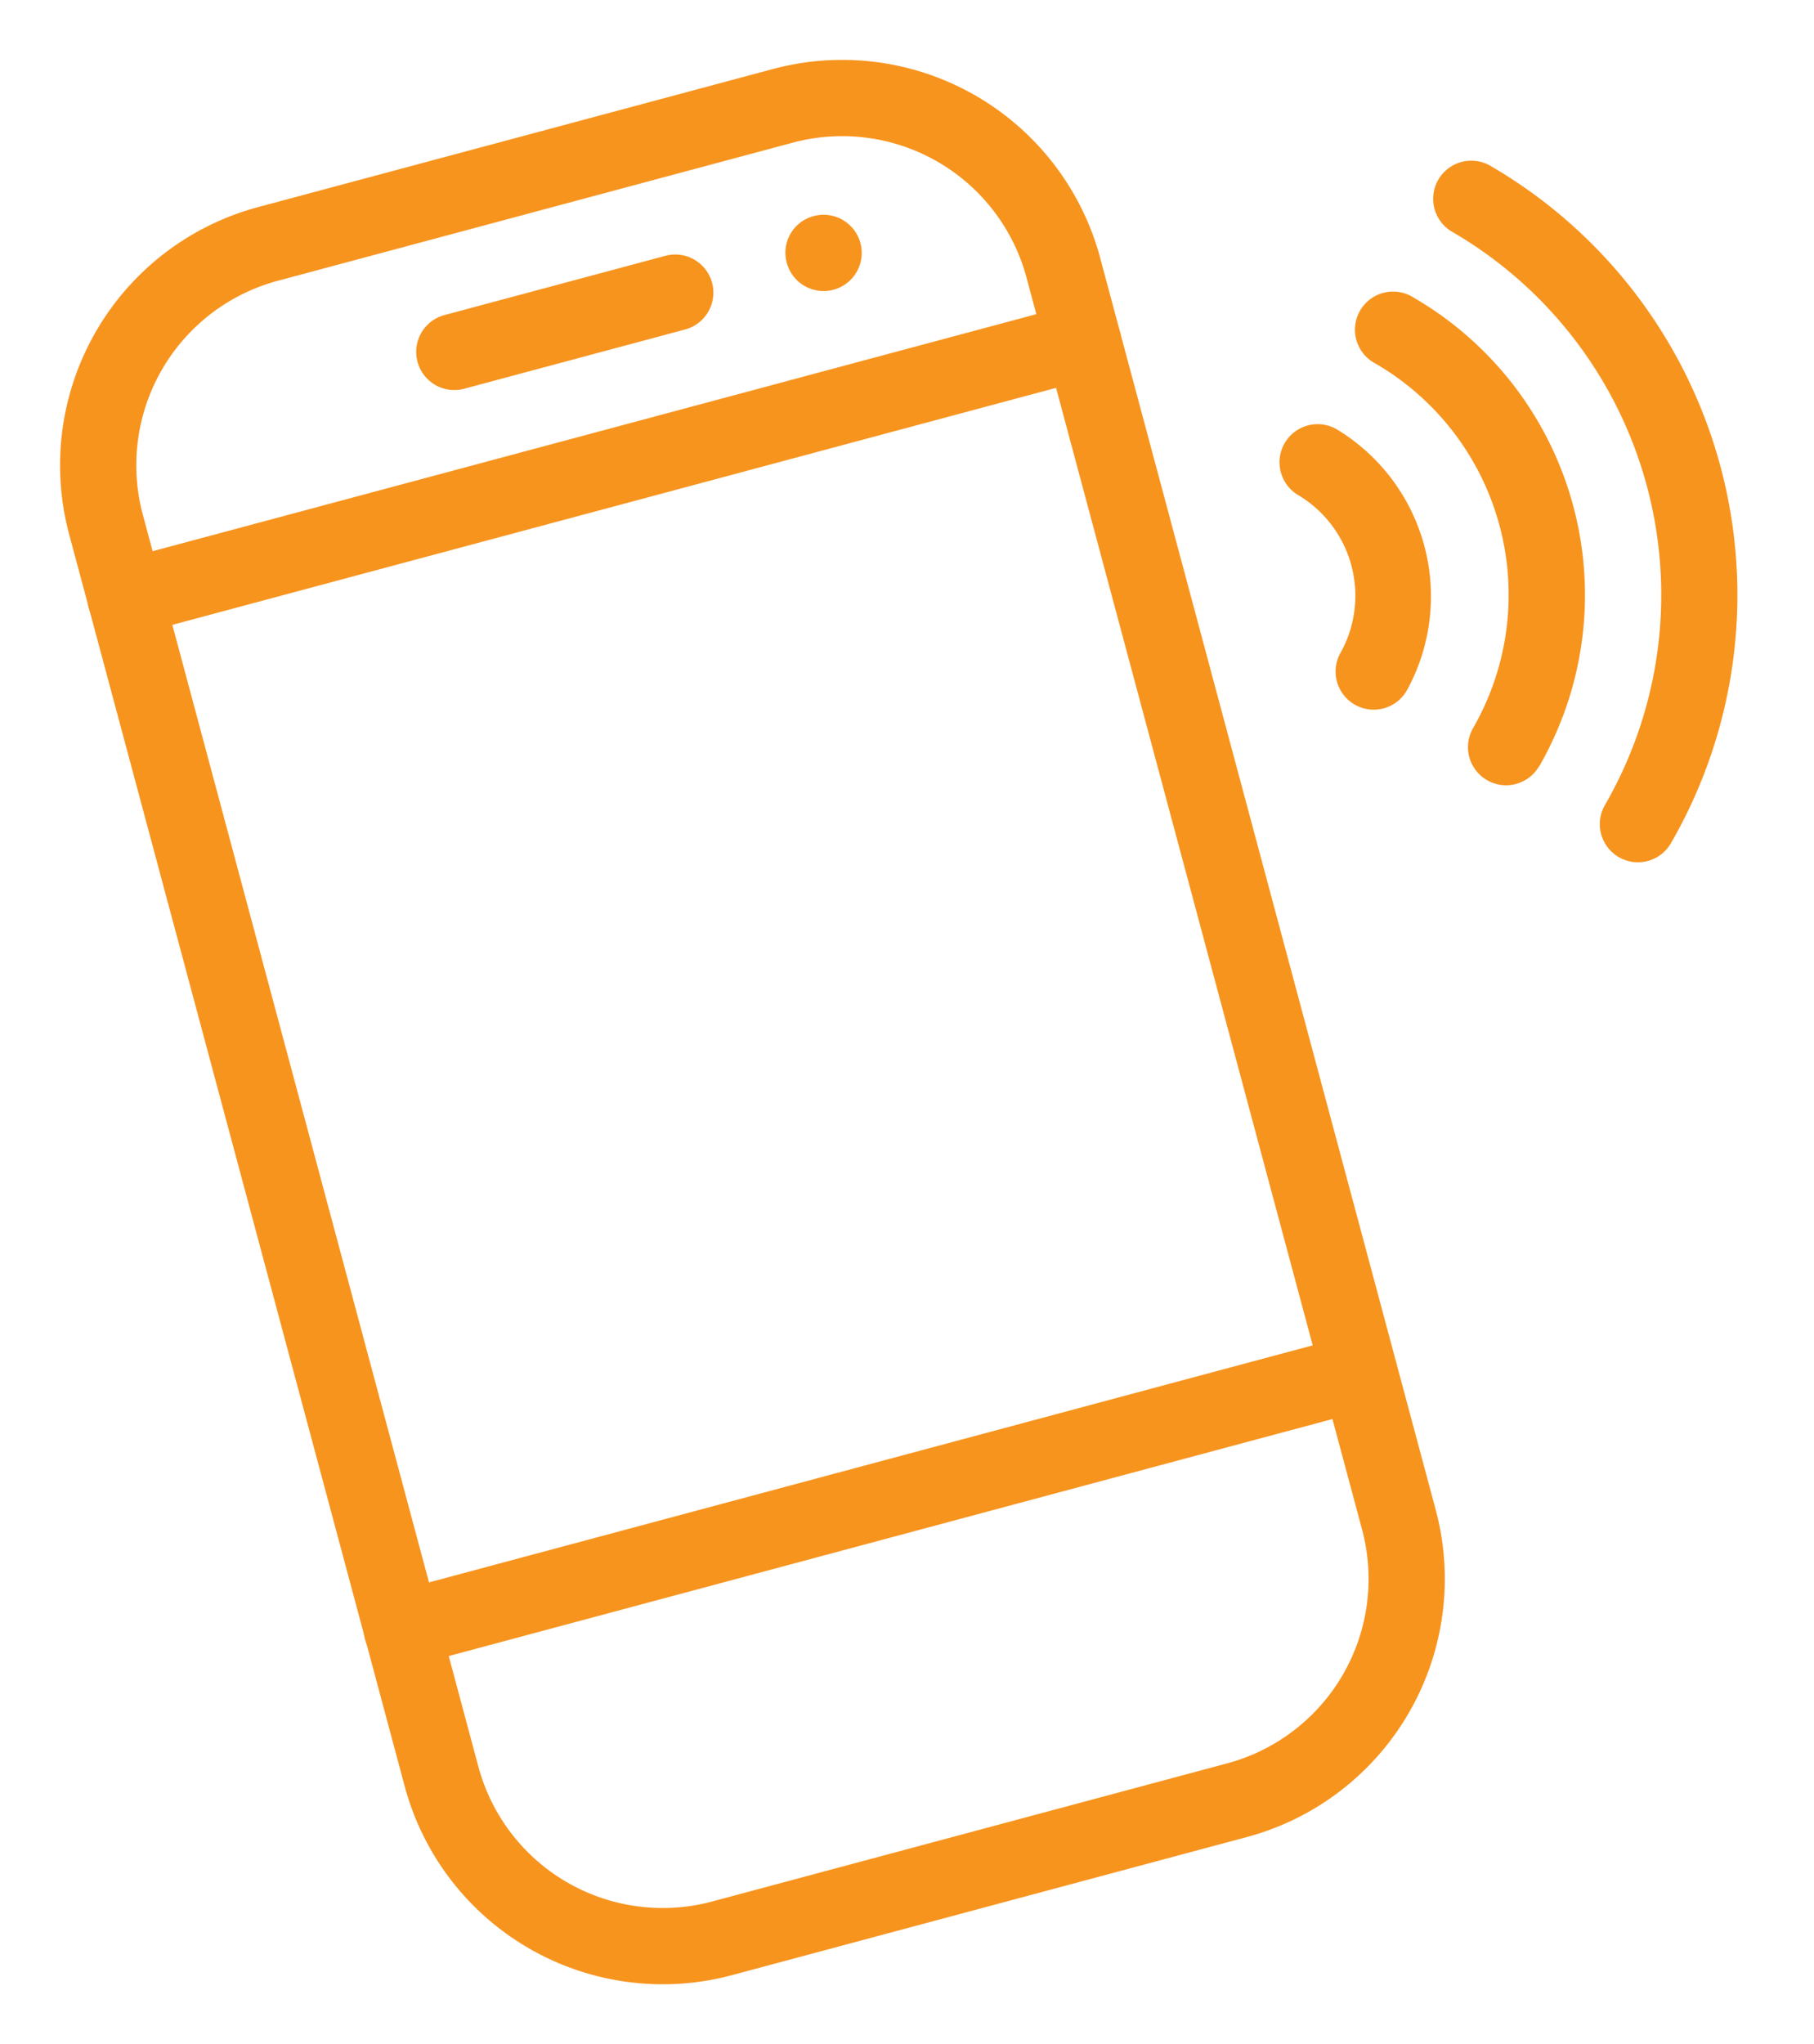
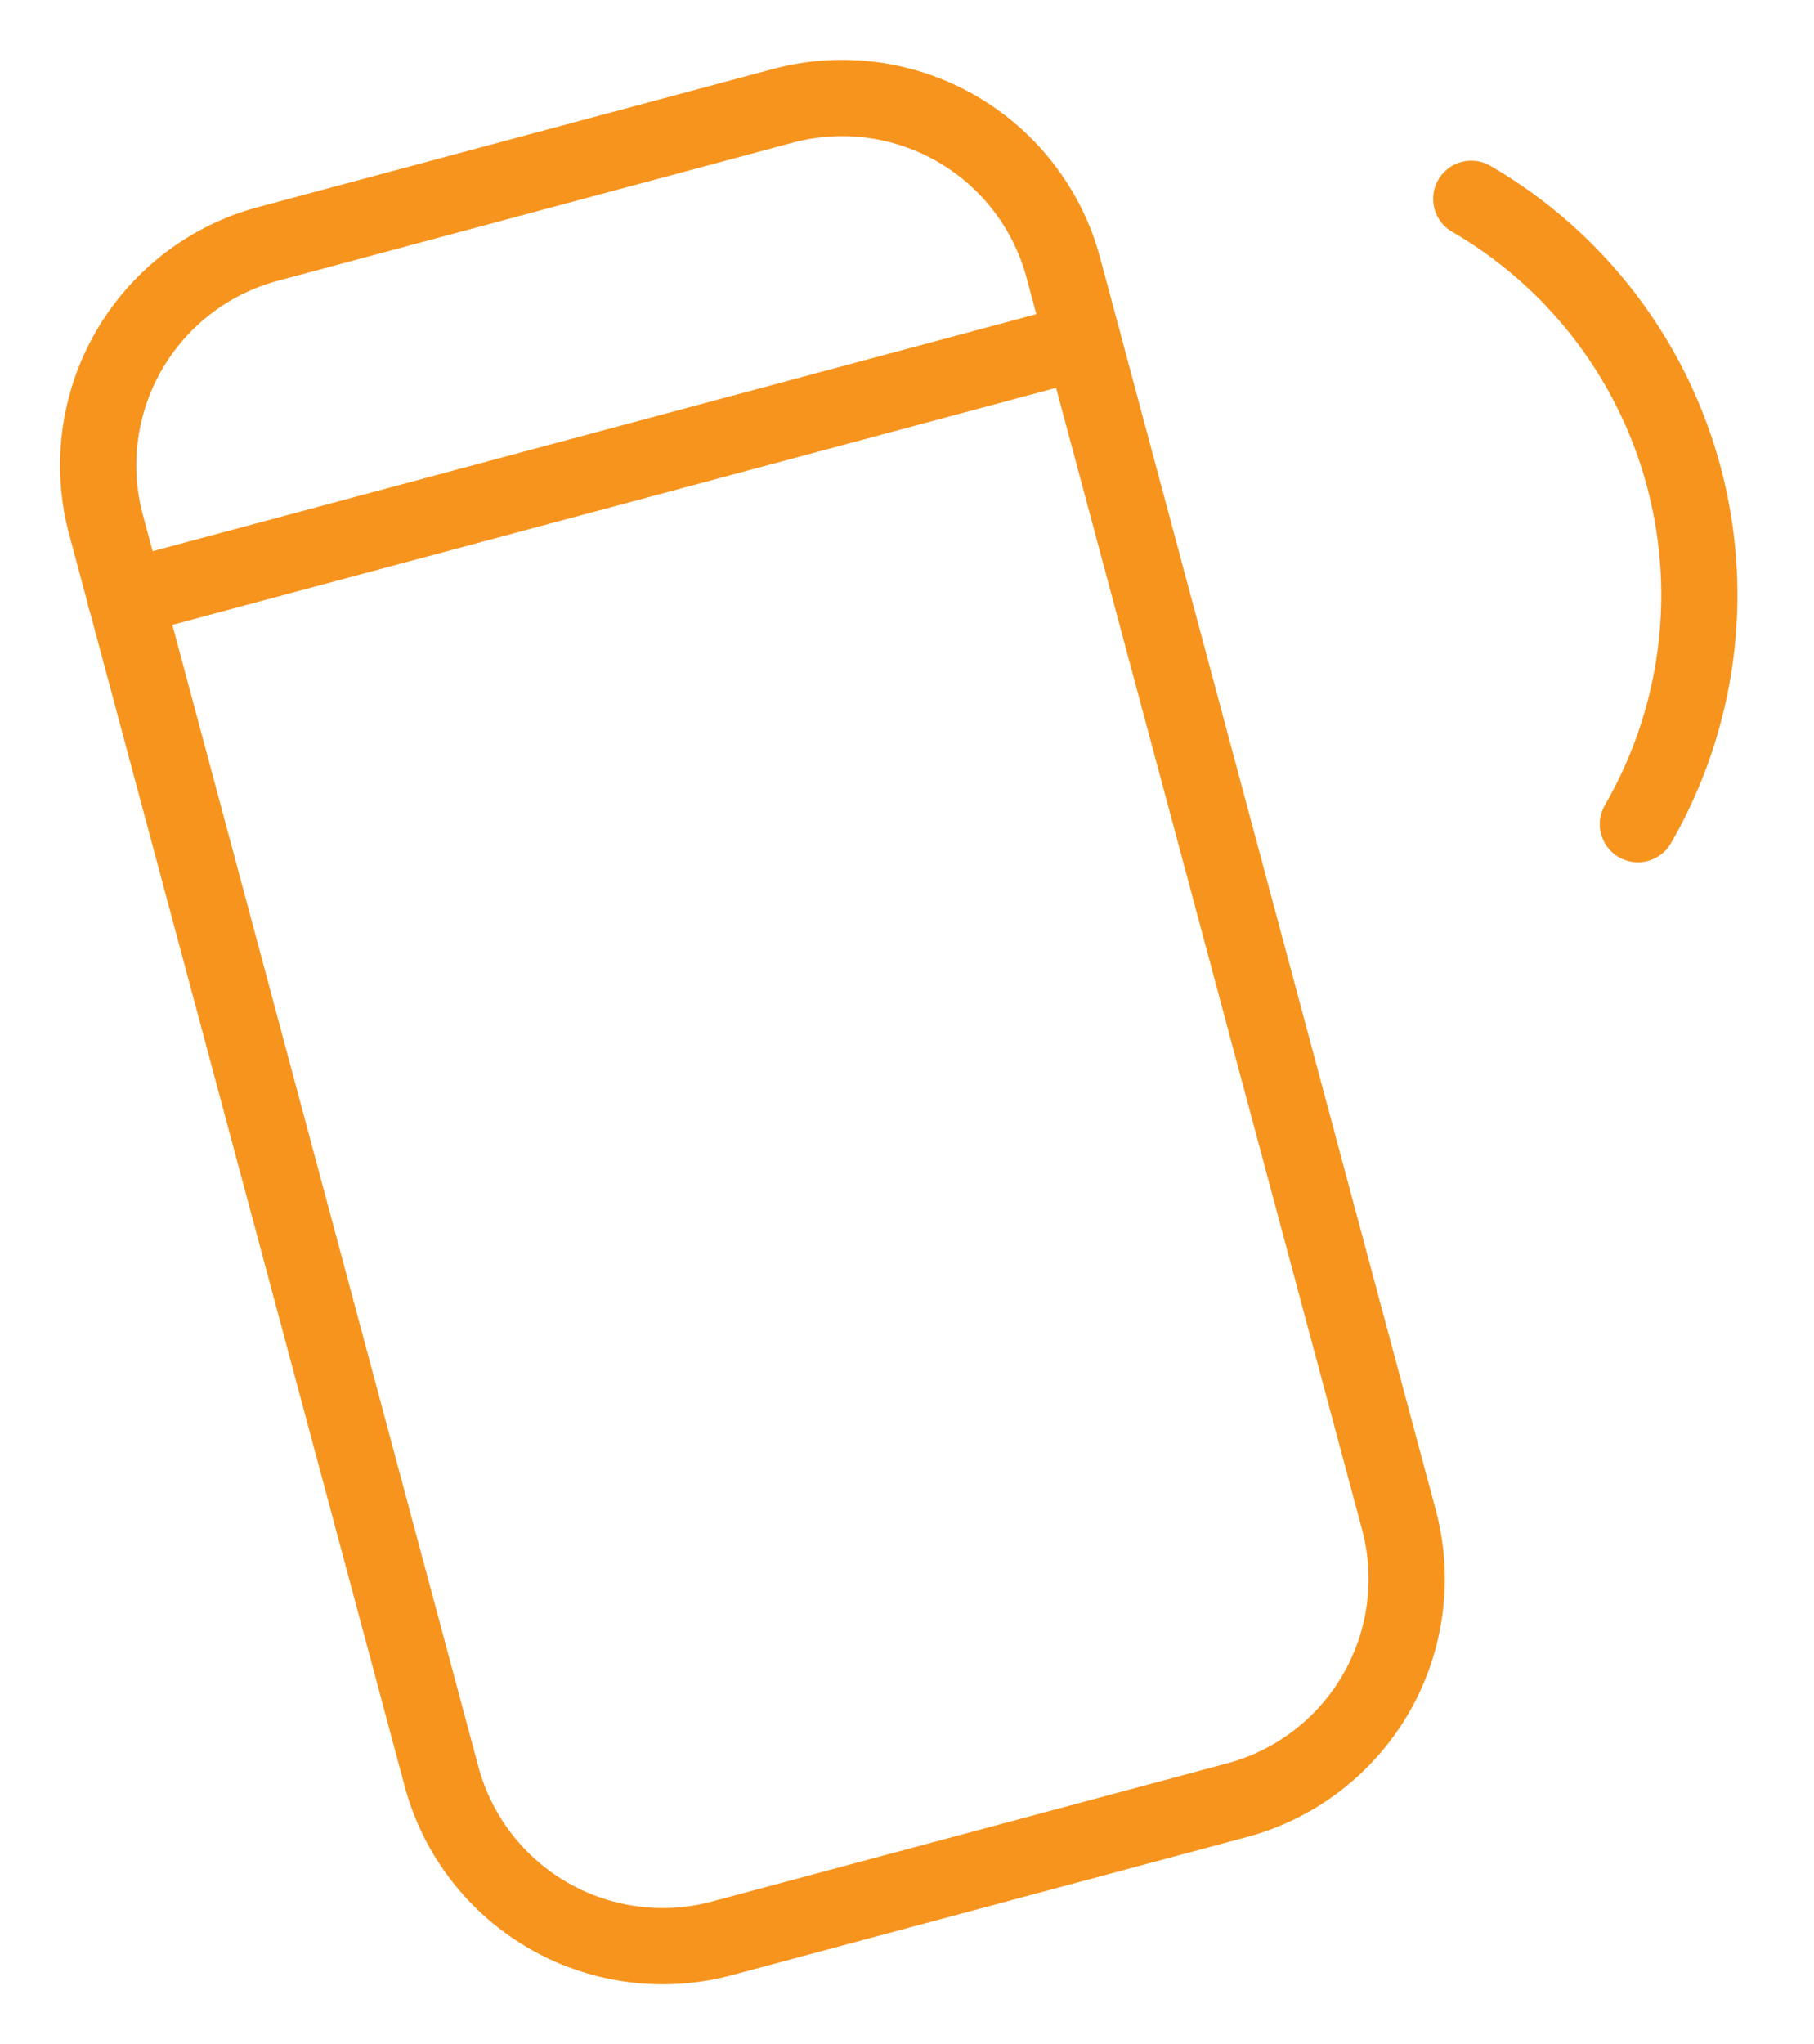
<svg xmlns="http://www.w3.org/2000/svg" width="47.59" height="53.61" viewBox="0 0 47.59 53.61">
  <g id="Group_91" data-name="Group 91" transform="translate(-1379.899 -5596.471)">
    <g id="Group_7" data-name="Group 7" transform="matrix(0.966, -0.259, 0.259, 0.966, 1379.899, 5603.718)">
      <g id="Group_6" data-name="Group 6" transform="translate(0)">
        <path id="Path_15" data-name="Path 15" d="M127.666,0h-14a7.008,7.008,0,0,0-7,7V41a7.008,7.008,0,0,0,7,7h14a7.008,7.008,0,0,0,7-7V7A7.007,7.007,0,0,0,127.666,0Zm5,41a5.007,5.007,0,0,1-5,5h-14a5.007,5.007,0,0,1-5-5V7a5.007,5.007,0,0,1,5-5h14a5.007,5.007,0,0,1,5,5V41Z" transform="translate(-106.666)" fill="#f7941e" />
      </g>
    </g>
    <g id="Group_9" data-name="Group 9" transform="matrix(0.966, -0.259, 0.259, 0.966, 1381.969, 5611.445)">
      <g id="Group_8" data-name="Group 8" transform="translate(0)">
        <path id="Path_16" data-name="Path 16" d="M133.665,85.333h-26a1,1,0,0,0,0,2h26a1,1,0,0,0,0-2Z" transform="translate(-106.666 -85.333)" fill="#f7941e" />
      </g>
    </g>
    <g id="Group_11" data-name="Group 11" transform="matrix(0.966, -0.259, 0.259, 0.966, 1389.216, 5638.49)">
      <g id="Group_10" data-name="Group 10" transform="translate(0)">
-         <path id="Path_17" data-name="Path 17" d="M133.665,384h-26a1,1,0,1,0,0,2h26a1,1,0,0,0,0-2Z" transform="translate(-106.666 -384)" fill="#f7941e" />
-       </g>
+         </g>
    </g>
    <g id="Group_15" data-name="Group 15" transform="matrix(0.966, -0.259, 0.259, 0.966, 1390.593, 5604.993)">
      <g id="Group_14" data-name="Group 14" transform="translate(0)">
-         <path id="Path_18" data-name="Path 18" d="M220.333,42.667h-6a1,1,0,1,0,0,2h6a1,1,0,1,0,0-2Z" transform="translate(-213.333 -42.667)" fill="#f7941e" />
-       </g>
+         </g>
    </g>
    <g id="Group_17" data-name="Group 17" transform="matrix(0.966, -0.259, 0.259, 0.966, 1400.281, 5602.397)">
      <g id="Group_16" data-name="Group 16" transform="translate(0)">
-         <path id="Path_19" data-name="Path 19" d="M321.33,42.667h-.02a.992.992,0,0,0-.99,1,1,1,0,1,0,1.01-1Z" transform="translate(-320.32 -42.667)" fill="#f7941e" />
-       </g>
+         </g>
    </g>
    <g id="Group_19" data-name="Group 19" transform="matrix(0.259, 0.966, -0.966, 0.259, 1416.274, 5607.089)">
      <g id="Group_18" data-name="Group 18" transform="translate(0)">
-         <path id="Path_20" data-name="Path 20" d="M222.525,236.616a5.12,5.12,0,0,0-7.07,0,1,1,0,1,0,1.414,1.414,3.074,3.074,0,0,1,4.242,0,1,1,0,1,0,1.414-1.414Z" transform="translate(-215.163 -235.2)" fill="#f7941e" />
-       </g>
+         </g>
    </g>
    <g id="Group_21" data-name="Group 21" transform="matrix(0.259, 0.966, -0.966, 0.259, 1419.449, 5603.311)">
      <g id="Group_20" data-name="Group 20">
-         <path id="Path_21" data-name="Path 21" d="M198.018,194.684a9.012,9.012,0,0,0-12.728,0A1,1,0,1,0,186.7,196.1a7.011,7.011,0,0,1,9.9,0,1,1,0,0,0,.708.292,1,1,0,0,0,.706-1.706Z" transform="translate(-184.998 -192.053)" fill="#f7941e" />
-       </g>
+         </g>
    </g>
    <g id="Group_23" data-name="Group 23" transform="matrix(0.259, 0.966, -0.966, 0.259, 1422.579, 5599.544)">
      <g id="Group_22" data-name="Group 22" transform="translate(0)">
        <path id="Path_22" data-name="Path 22" d="M173.508,153.209a13.015,13.015,0,0,0-18.384,0,1,1,0,0,0,1.414,1.414,11.01,11.01,0,0,1,15.556,0,1,1,0,1,0,1.414-1.414Z" transform="translate(-154.832 -149.408)" fill="#f7941e" />
      </g>
    </g>
  </g>
</svg>